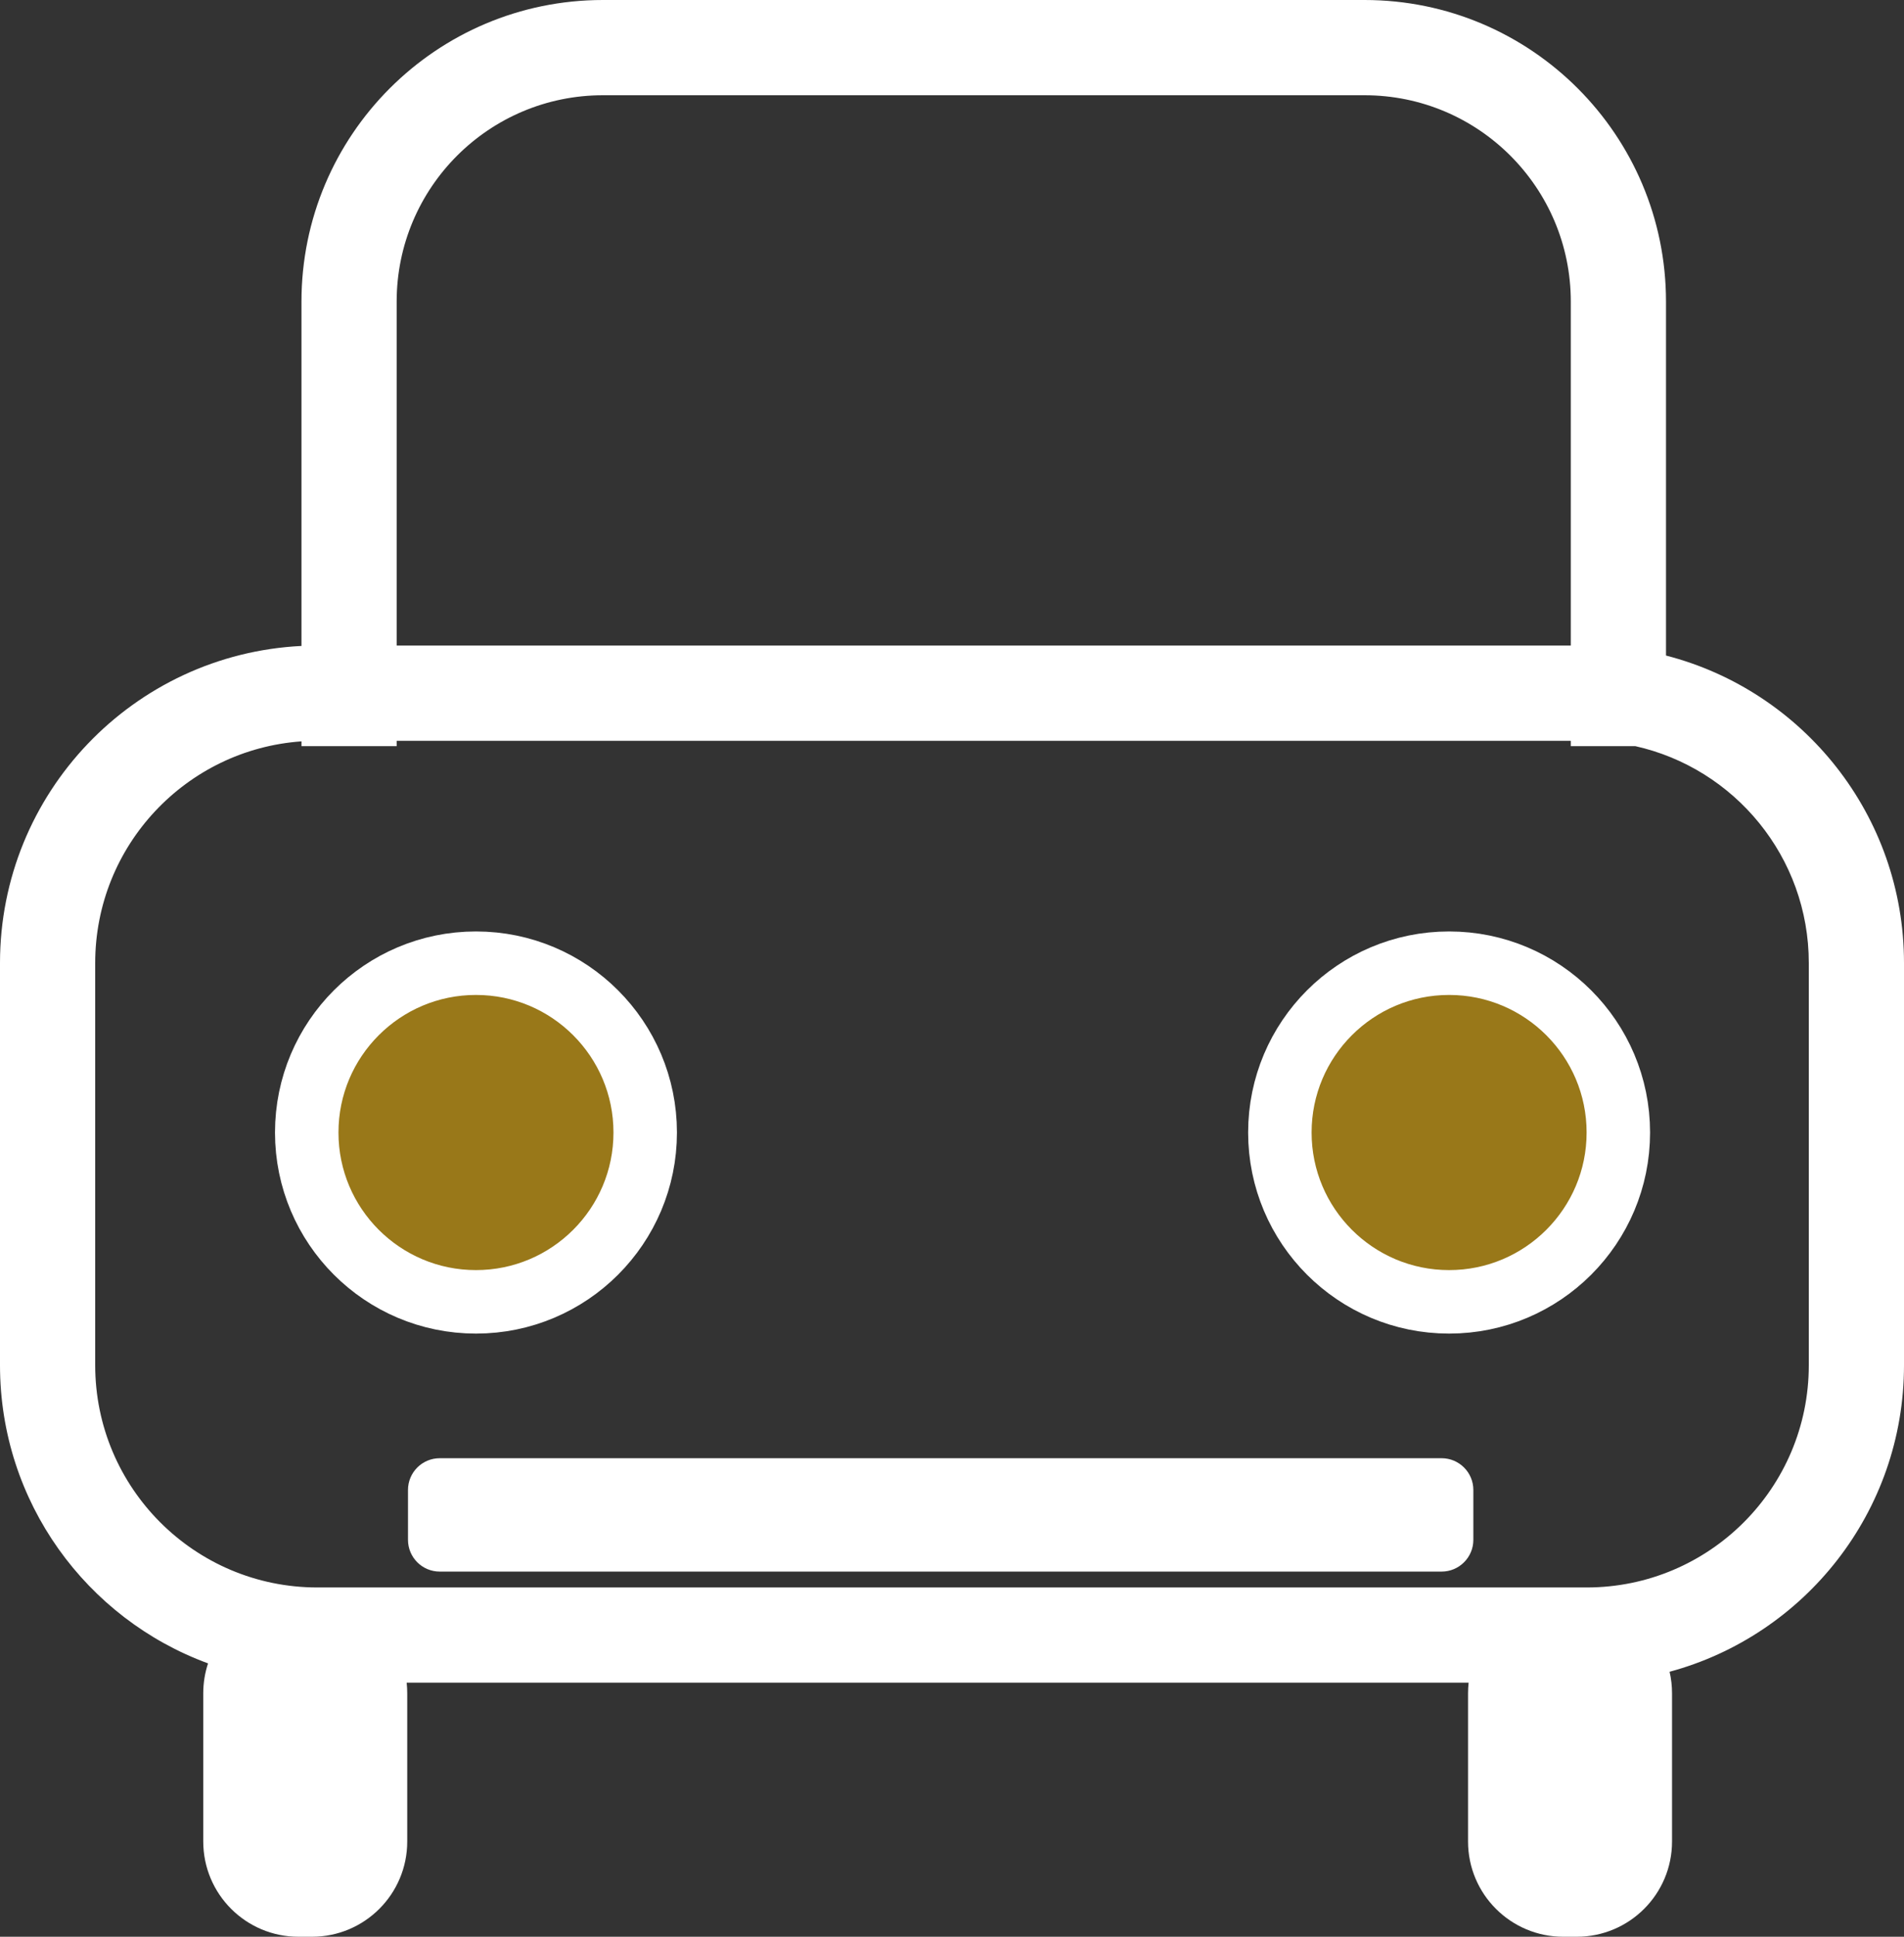
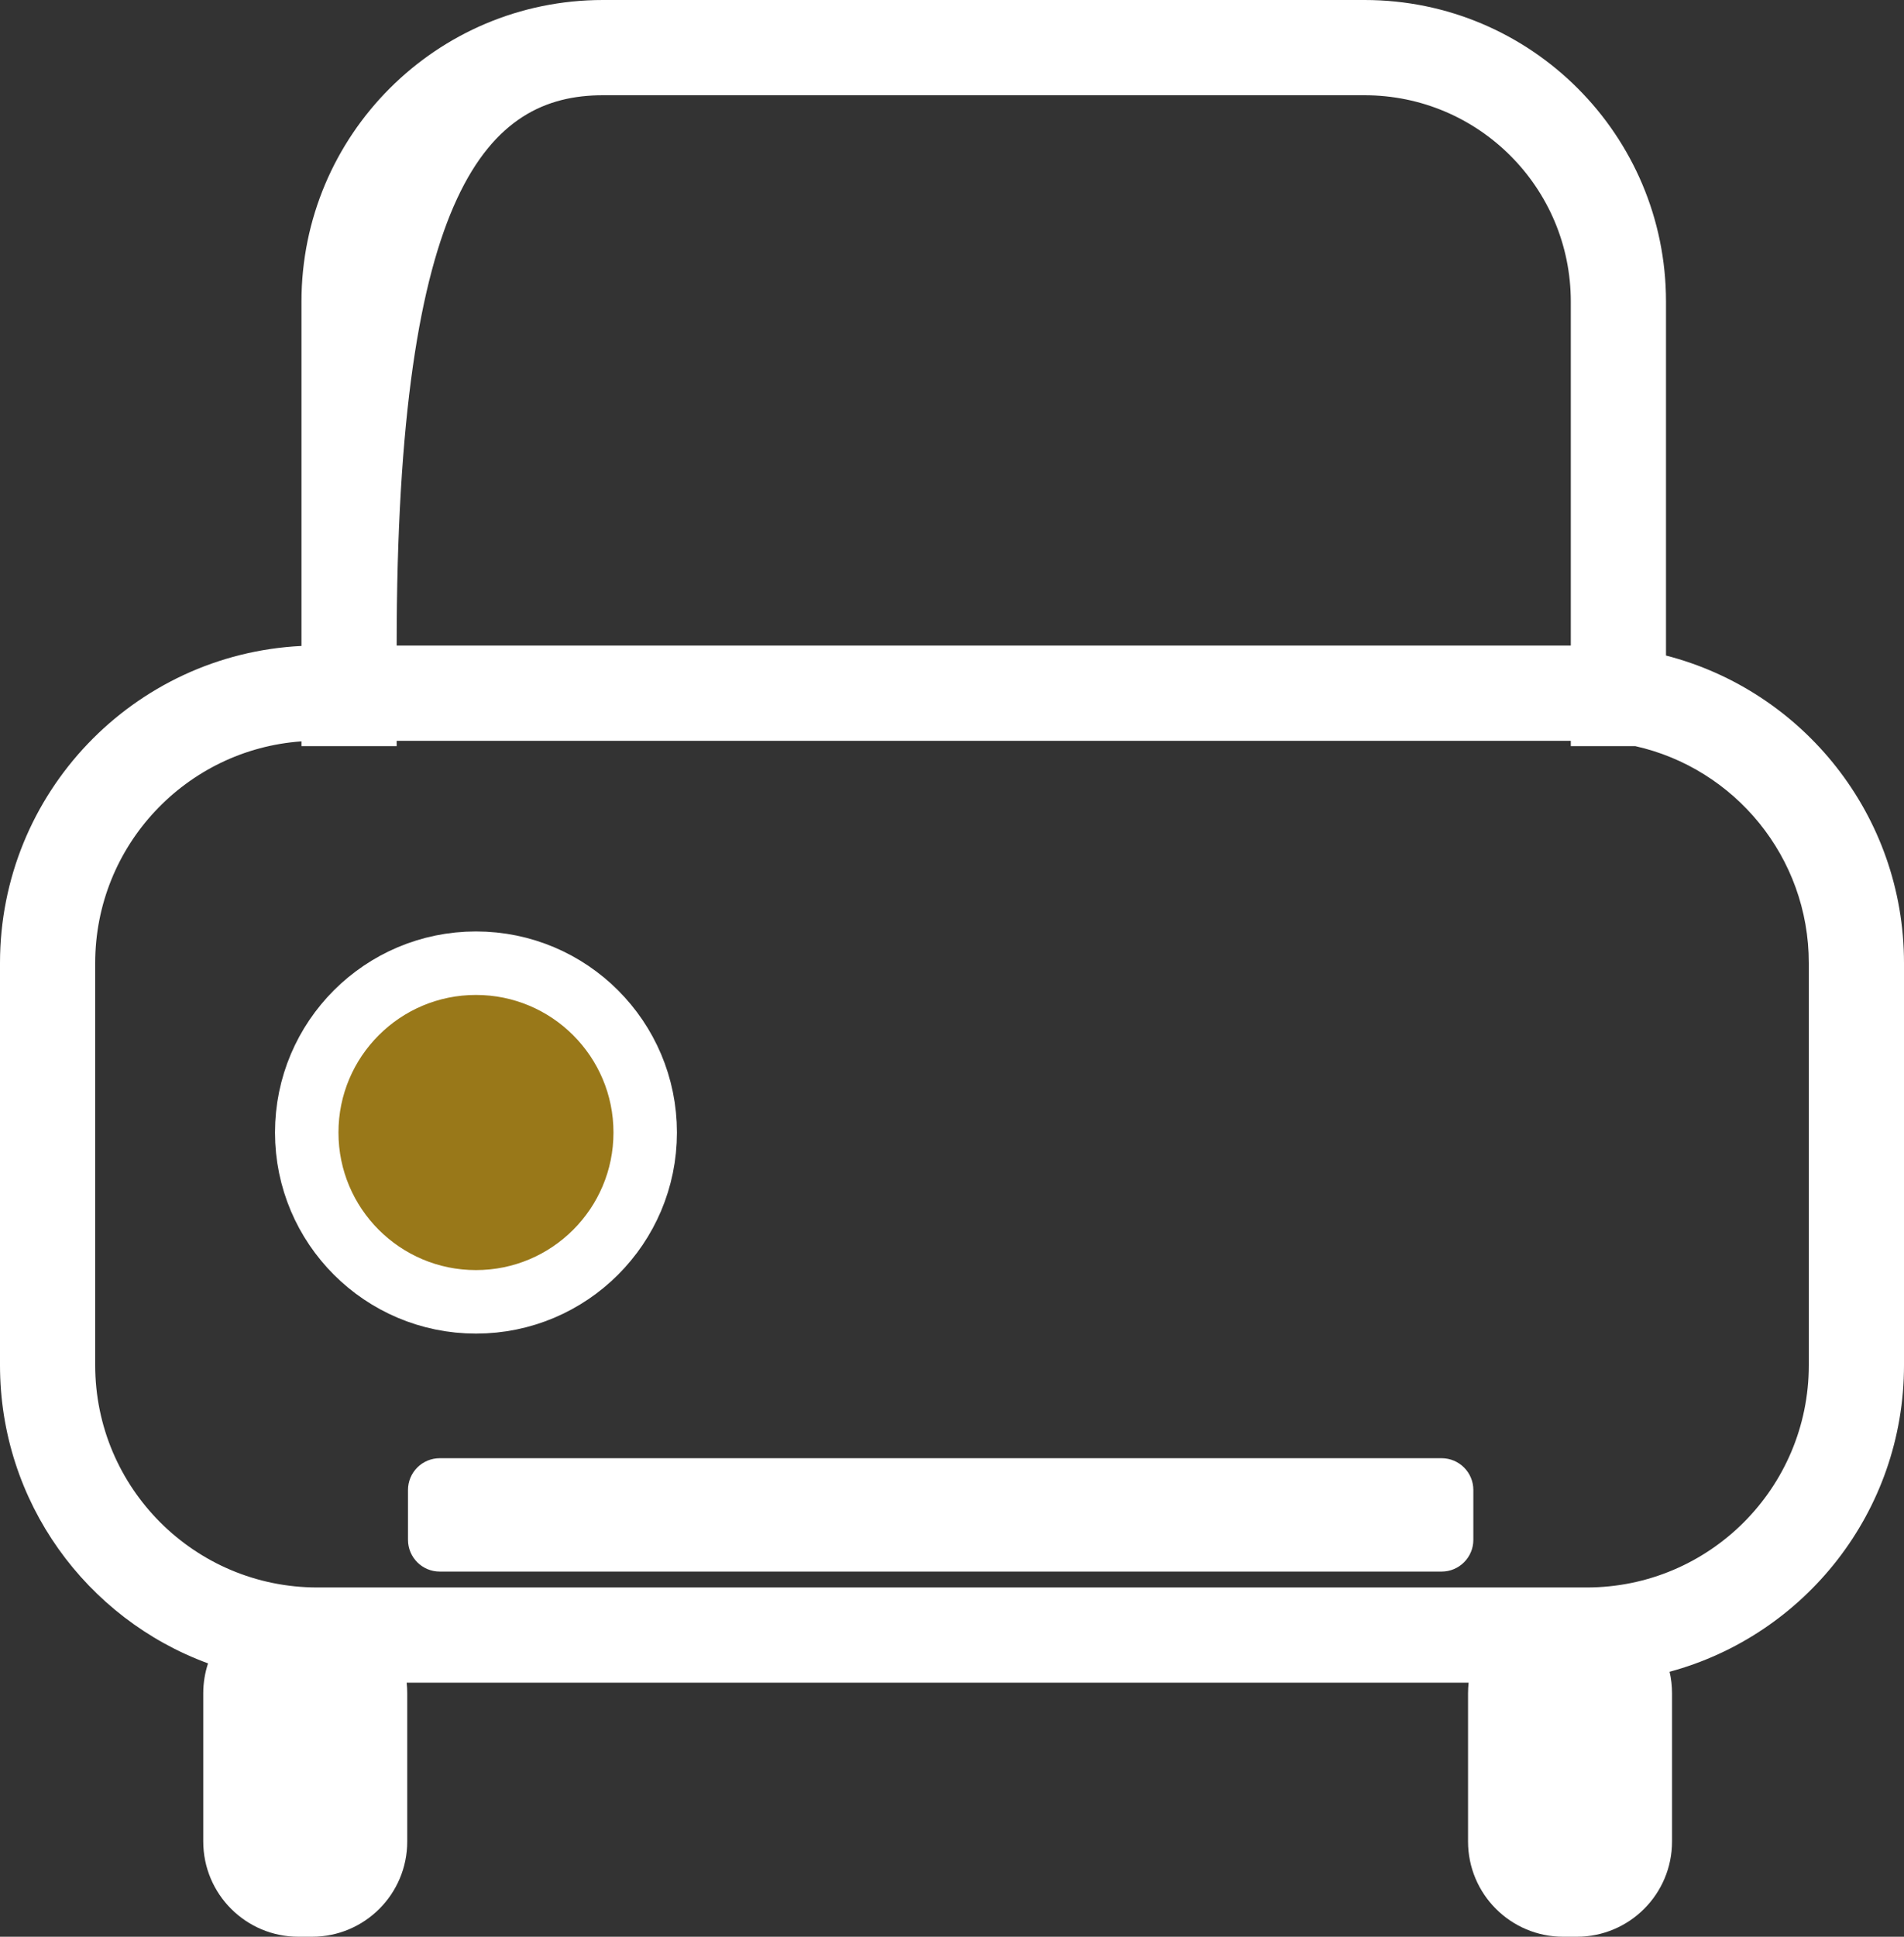
<svg xmlns="http://www.w3.org/2000/svg" width="60" height="61" viewBox="0 0 60 61" fill="none">
  <rect x="0" y="0" width="60" height="61" fill="#333333" stroke="none" />
-   <path fill-rule="evenodd" clip-rule="evenodd" d="M9.5 9.5C9.5 4.253 13.753 0 19 0H43C48.247 0 52.5 4.253 52.5 9.5V20.647C56.813 21.757 60 25.673 60 30.332V42.999C60 47.618 56.869 51.505 52.613 52.654C52.664 52.872 52.69 53.1 52.69 53.333V58C52.69 59.657 51.347 61 49.69 61H49.262C47.605 61 46.262 59.657 46.262 58V53.333C46.262 53.22 46.268 53.109 46.28 52.999H12.815C12.827 53.109 12.833 53.22 12.833 53.333V58C12.833 59.657 11.49 61 9.833 61H9.405C7.748 61 6.405 59.657 6.405 58V53.333C6.405 53.004 6.458 52.687 6.556 52.39C2.73 50.987 0 47.312 0 42.999V30.332C0 24.977 4.209 20.605 9.5 20.345V9.5ZM49.5 23.5V23.332H12.5V23.5H9.5V23.35C5.867 23.606 3 26.634 3 30.332V42.999C3 46.865 6.134 49.999 10 49.999H50C53.866 49.999 57 46.865 57 42.999V30.332C57 26.992 54.66 24.198 51.53 23.5H49.5ZM49.5 9.5V20.332H12.5V9.5C12.5 5.91 15.41 3 19 3H43C46.59 3 49.5 5.91 49.5 9.5ZM13.857 45.928C13.305 45.928 12.857 46.376 12.857 46.928V48.499C12.857 49.051 13.305 49.499 13.857 49.499H45.429C45.981 49.499 46.429 49.051 46.429 48.499V46.928C46.429 46.376 45.981 45.928 45.429 45.928H13.857Z" fill="white" />
+   <path fill-rule="evenodd" clip-rule="evenodd" d="M9.5 9.5C9.5 4.253 13.753 0 19 0H43C48.247 0 52.5 4.253 52.5 9.5V20.647C56.813 21.757 60 25.673 60 30.332V42.999C60 47.618 56.869 51.505 52.613 52.654C52.664 52.872 52.69 53.1 52.69 53.333V58C52.69 59.657 51.347 61 49.69 61H49.262C47.605 61 46.262 59.657 46.262 58V53.333C46.262 53.22 46.268 53.109 46.28 52.999H12.815C12.827 53.109 12.833 53.22 12.833 53.333V58C12.833 59.657 11.49 61 9.833 61H9.405C7.748 61 6.405 59.657 6.405 58V53.333C6.405 53.004 6.458 52.687 6.556 52.39C2.73 50.987 0 47.312 0 42.999V30.332C0 24.977 4.209 20.605 9.5 20.345V9.5ZM49.5 23.5V23.332H12.5V23.5H9.5V23.35C5.867 23.606 3 26.634 3 30.332V42.999C3 46.865 6.134 49.999 10 49.999H50C53.866 49.999 57 46.865 57 42.999V30.332C57 26.992 54.66 24.198 51.53 23.5H49.5ZM49.5 9.5V20.332H12.5C12.5 5.91 15.41 3 19 3H43C46.59 3 49.5 5.91 49.5 9.5ZM13.857 45.928C13.305 45.928 12.857 46.376 12.857 46.928V48.499C12.857 49.051 13.305 49.499 13.857 49.499H45.429C45.981 49.499 46.429 49.051 46.429 48.499V46.928C46.429 46.376 45.981 45.928 45.429 45.928H13.857Z" fill="white" />
  <circle cx="14.999" cy="35.67" r="5.333" fill="#FFBF00" fill-opacity="0.5" stroke="white" stroke-width="2" />
-   <circle cx="45.665" cy="35.67" r="5.333" fill="#FFBF00" fill-opacity="0.5" stroke="white" stroke-width="2" />
</svg>